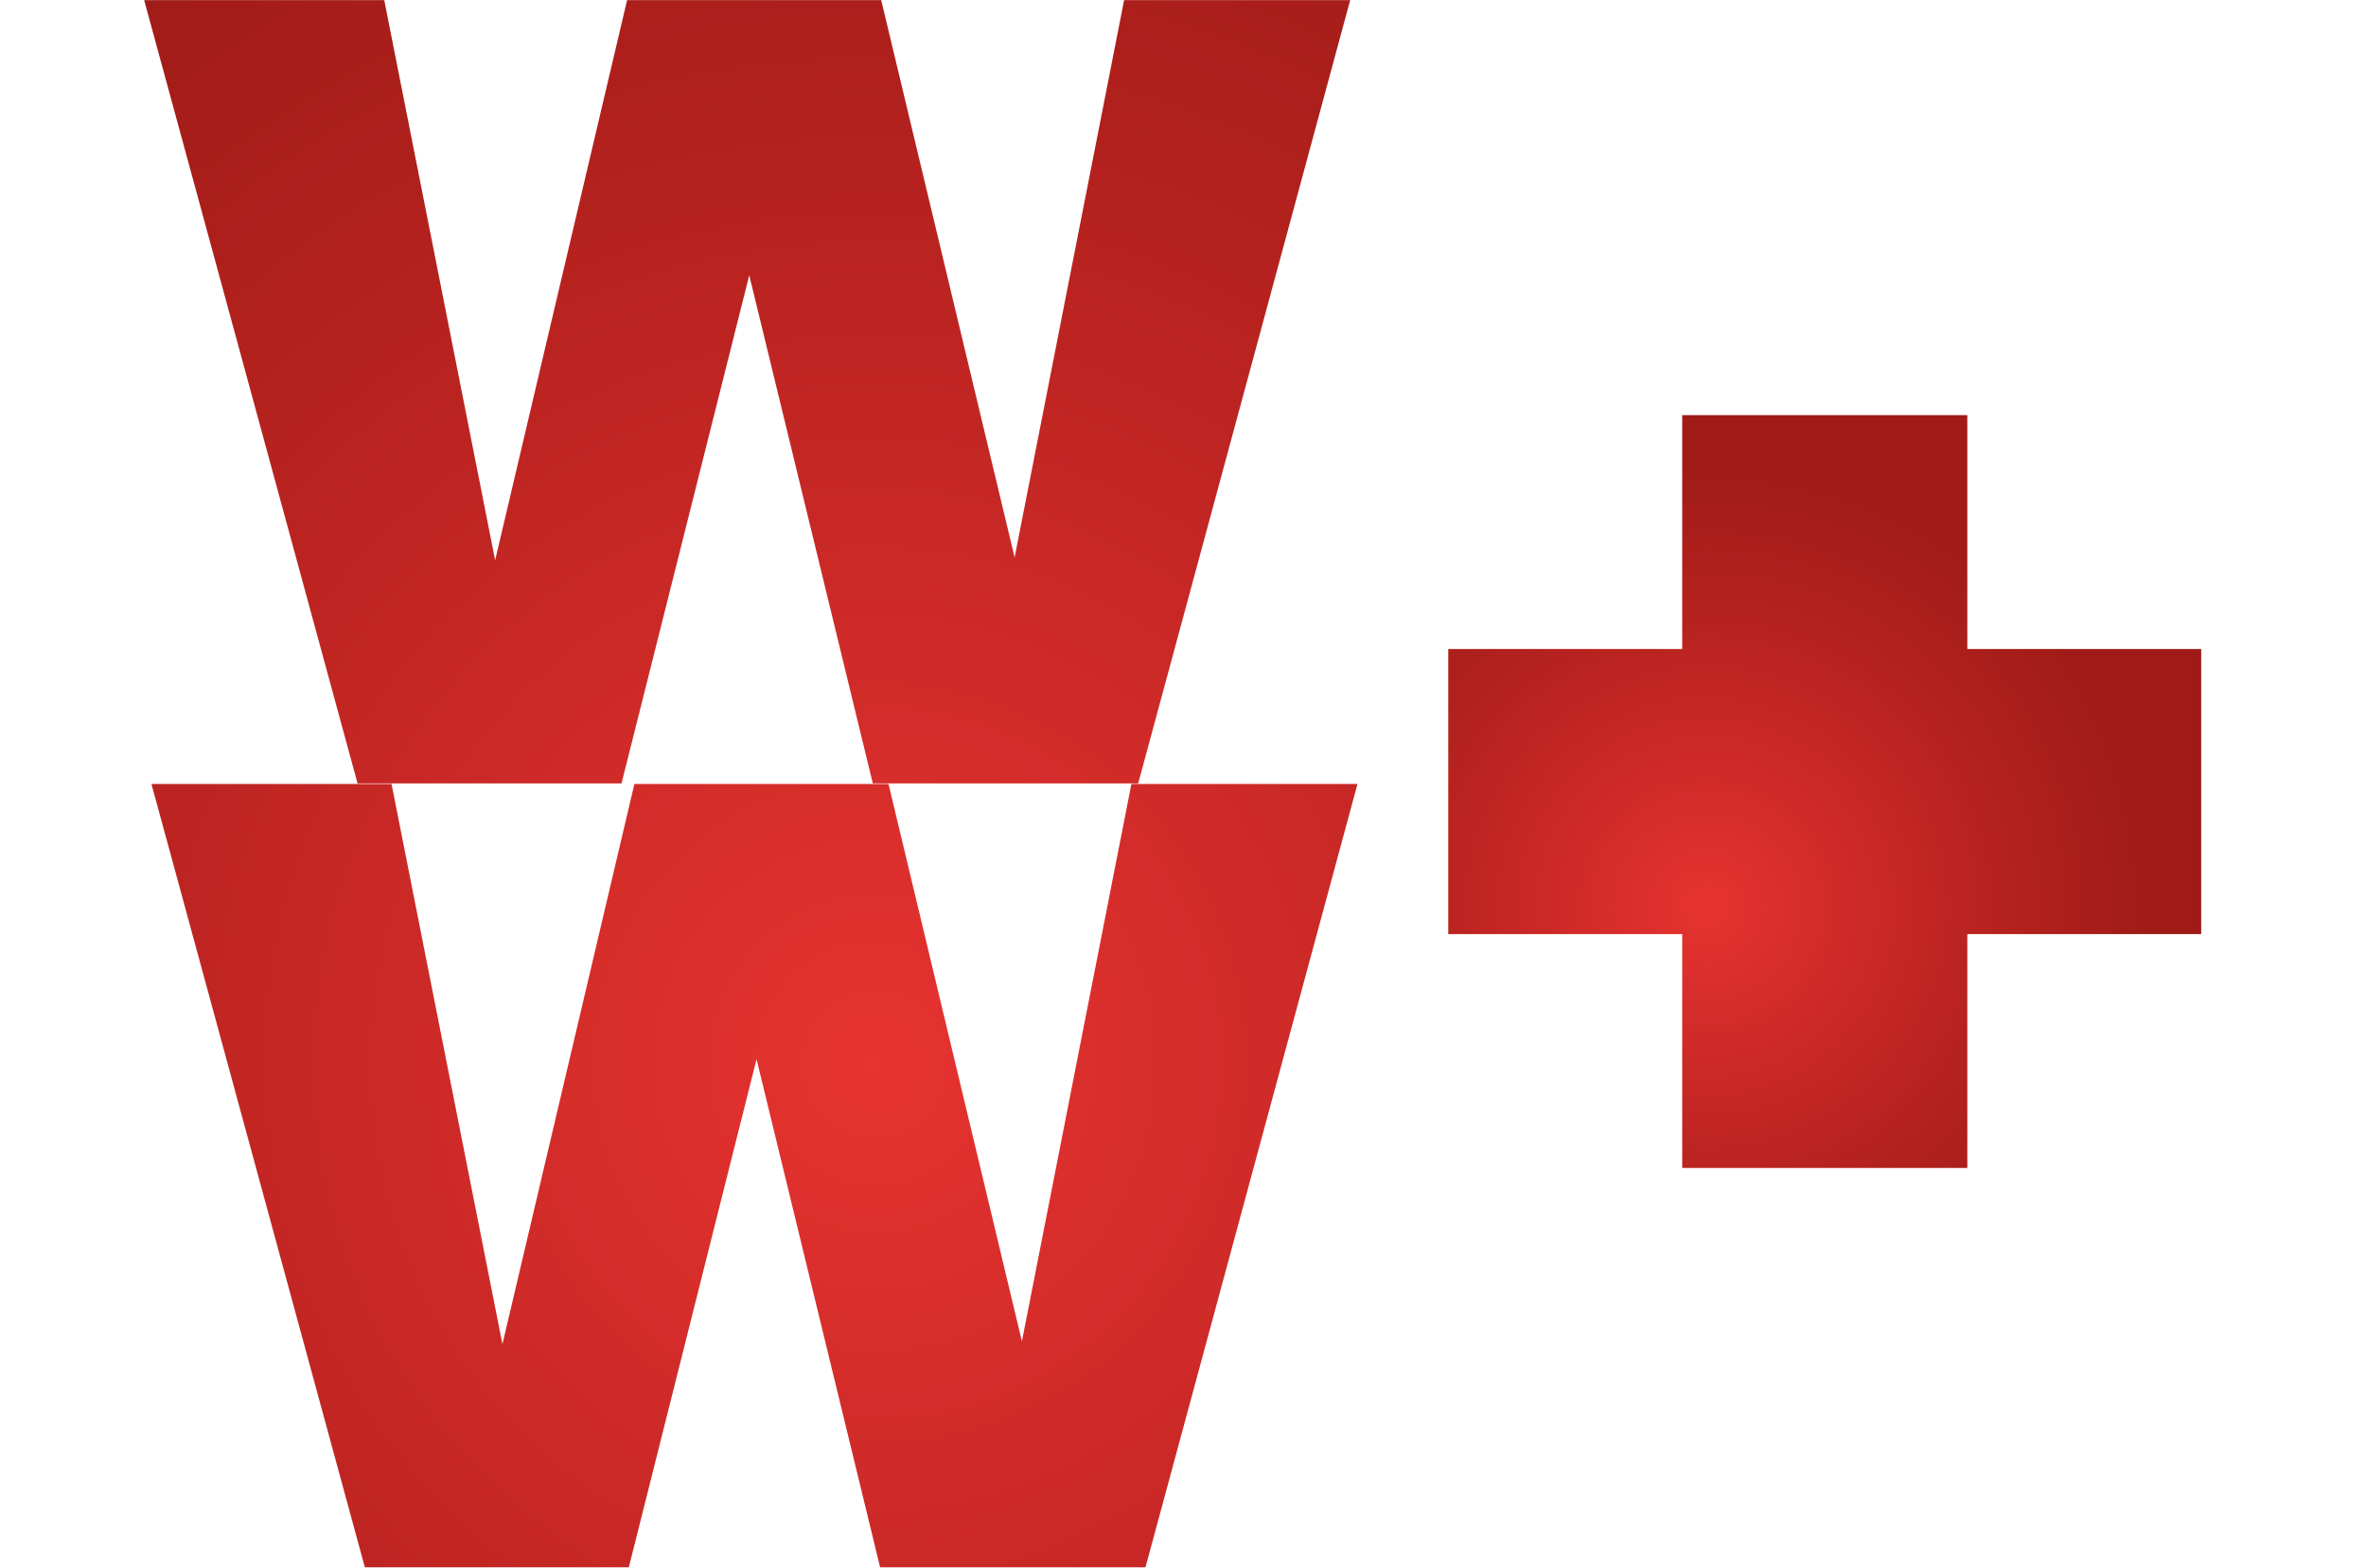
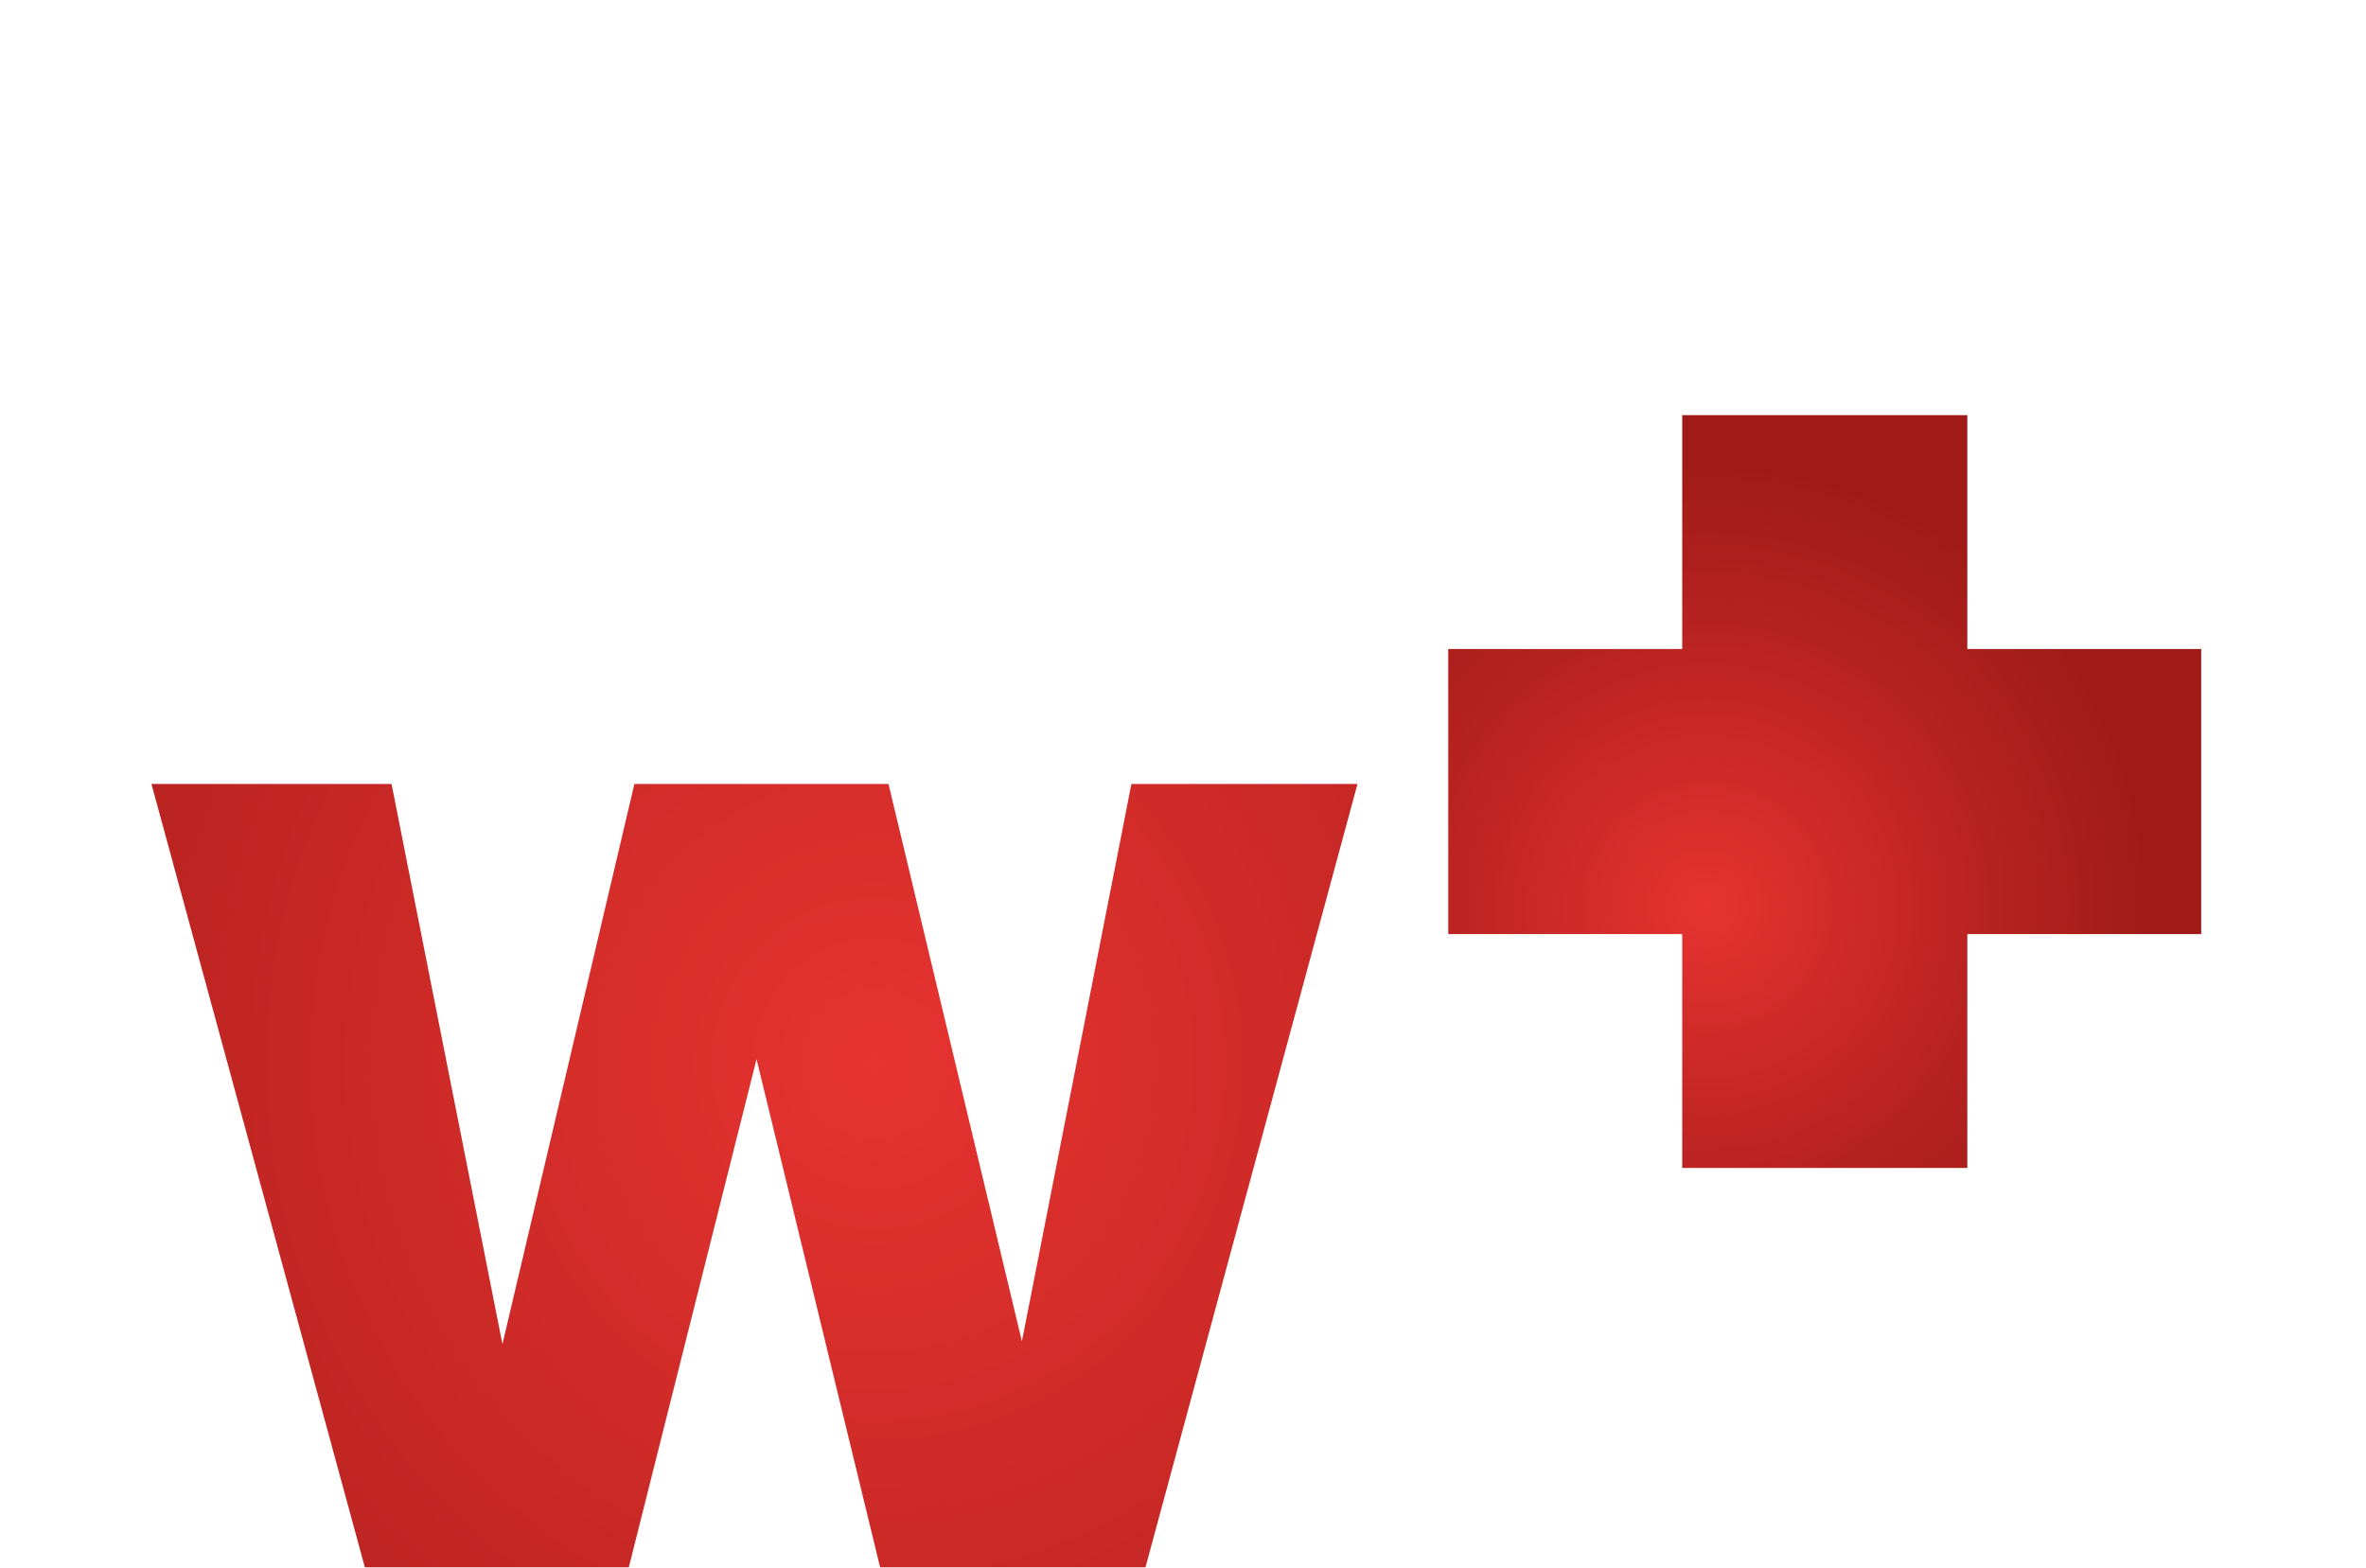
<svg xmlns="http://www.w3.org/2000/svg" width="454" height="301" viewBox="0 0 454 301" fill="none">
  <path d="M120.66 300.78L145.17 203.26L168.88 300.78H219.8L260.48 150.45H217.1L196.09 257.41L170.49 150.45H121.73L96.41 257.95L75.13 150.45H29.06L70.01 300.78H120.66Z" fill="url(#paint0_radial_3026_8435)" />
-   <path d="M119.26 150.34L143.77 52.82L167.48 150.34H218.4L259.08 0.02H215.7L194.69 106.97L169.09 0.02H120.33L95.01 107.51L73.73 0.02H27.66L68.61 150.34H119.26Z" fill="url(#paint1_radial_3026_8435)" />
  <path d="M422.38 124.55H377.5V79.67H322.79V124.55H277.9V179.26H322.79V224.14H377.5V179.26H422.38V124.55Z" fill="url(#paint2_radial_3026_8435)" />
  <defs>
    <radialGradient id="paint0_radial_3026_8435" cx="0" cy="0" r="1" gradientUnits="userSpaceOnUse" gradientTransform="translate(167.897 204.048) scale(248.7 253.884)">
      <stop stop-color="#E73331" />
      <stop offset="0.57" stop-color="#BC2421" />
      <stop offset="1" stop-color="#A01B17" />
    </radialGradient>
    <radialGradient id="paint1_radial_3026_8435" cx="0" cy="0" r="1" gradientUnits="userSpaceOnUse" gradientTransform="translate(167.897 204.061) scale(248.7 253.901)">
      <stop stop-color="#E73331" />
      <stop offset="0.57" stop-color="#BC2421" />
      <stop offset="1" stop-color="#A01B17" />
    </radialGradient>
    <radialGradient id="paint2_radial_3026_8435" cx="0" cy="0" r="1" gradientUnits="userSpaceOnUse" gradientTransform="translate(327.44 174.01) scale(84.43 84.43)">
      <stop stop-color="#E73331" />
      <stop offset="0.57" stop-color="#BC2421" />
      <stop offset="1" stop-color="#A01B17" />
    </radialGradient>
  </defs>
</svg>